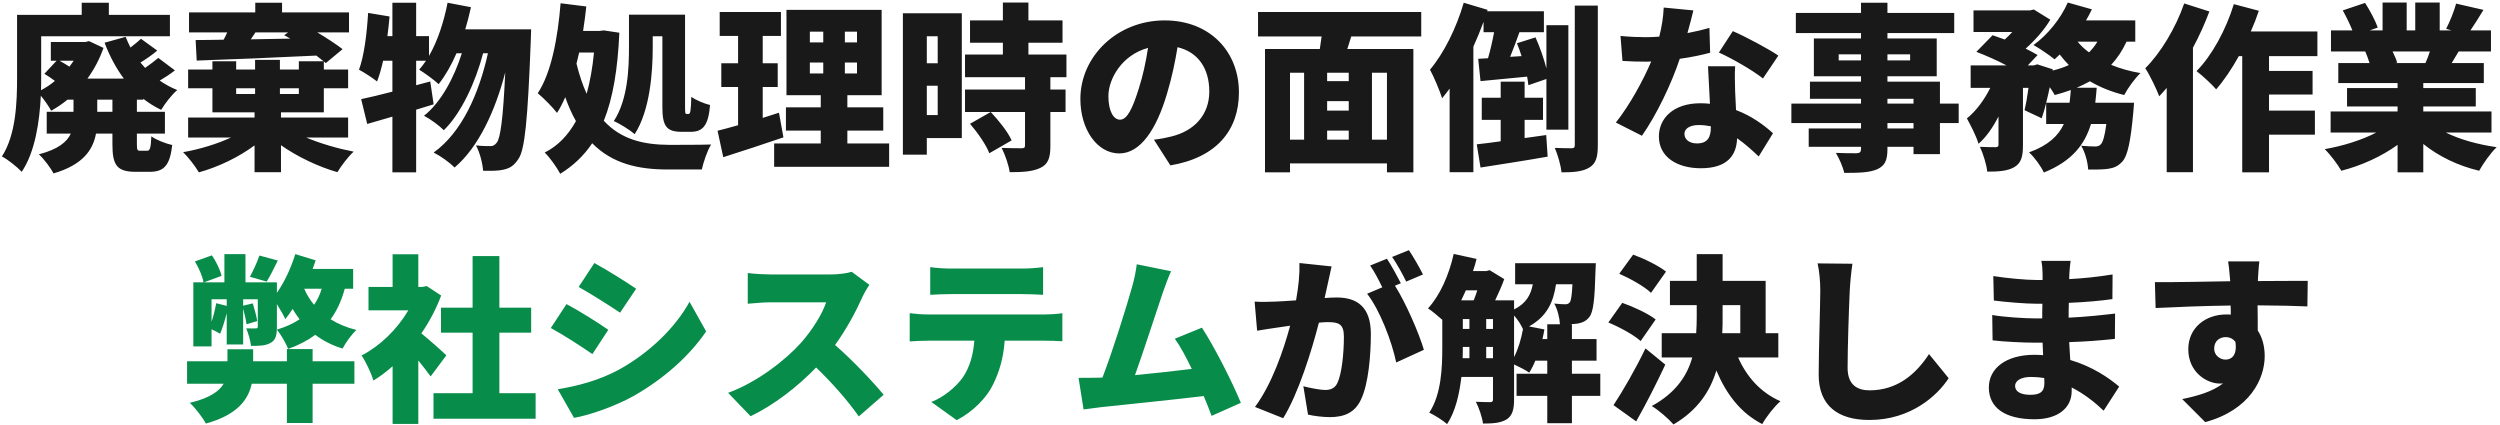
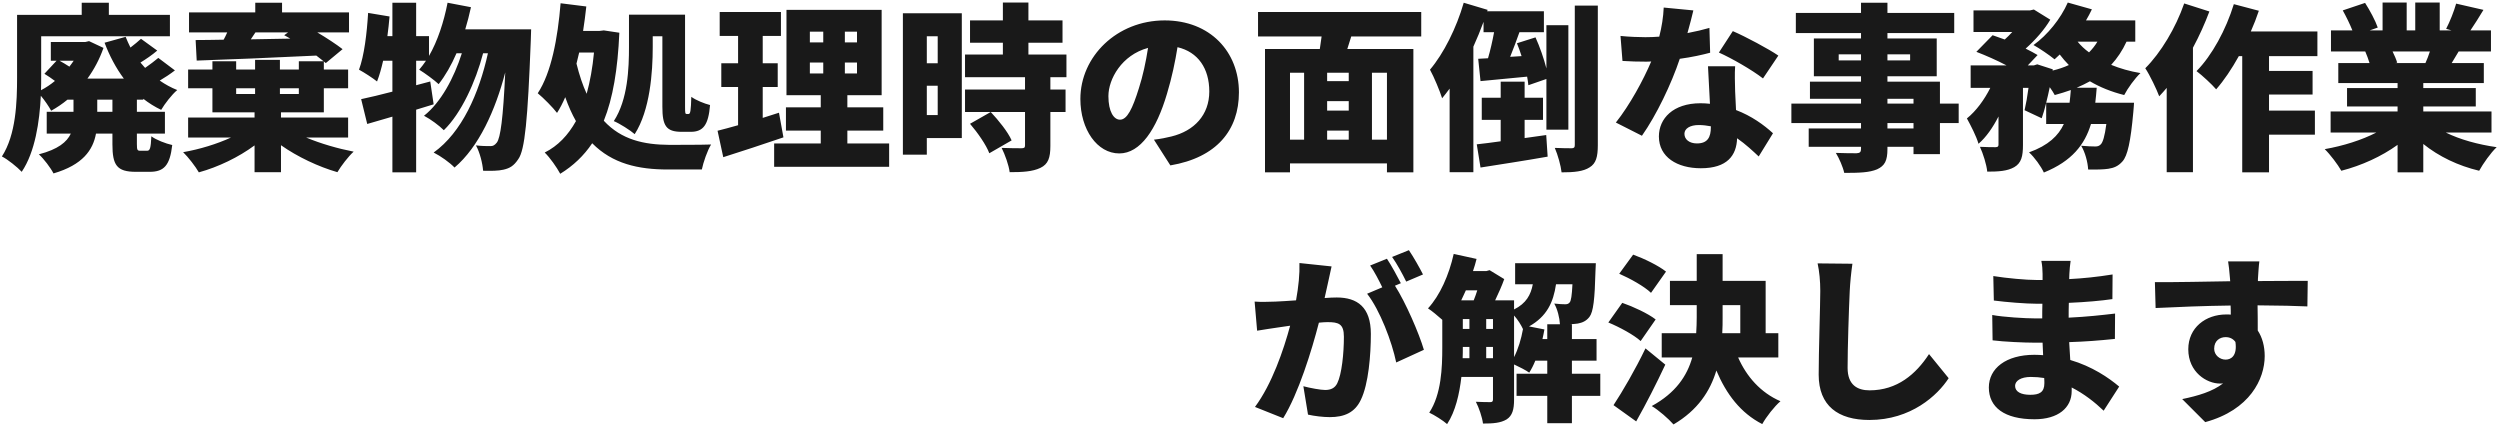
<svg xmlns="http://www.w3.org/2000/svg" width="547" height="93" viewBox="0 0 547 93" fill="none">
  <path d="M24.599 24.467V21.811H21.278V24.467H24.599ZM16.121 13.294H13.034C13.738 13.685 14.48 14.114 15.183 14.583C15.496 14.153 15.847 13.724 16.121 13.294ZM31.357 21.811H29.951V24.467H36.084V29.234H29.951V31.539C29.951 32.867 30.068 32.984 30.732 32.984H32.178C32.803 32.984 32.998 32.476 33.115 29.82C34.131 30.601 36.28 31.422 37.686 31.734C37.178 36.227 35.85 37.594 32.764 37.594H29.716C25.536 37.594 24.599 36.11 24.599 31.578V29.234H21.004C20.34 32.828 18.113 36.071 11.706 37.946C11.12 36.774 9.557 34.703 8.503 33.766C12.722 32.672 14.636 31.07 15.496 29.234H10.222V24.467H16.082V21.811H14.753C13.62 22.748 12.448 23.53 11.198 24.233C10.69 23.295 9.792 21.967 8.932 20.951C8.659 26.616 7.682 33.258 4.752 37.594C3.853 36.617 1.627 34.82 0.415 34.234C3.502 29.468 3.736 22.358 3.736 16.966V3.254H17.879V0.597H23.817V3.254H37.178V7.942H9.01V17.006C9.01 17.865 9.01 18.764 8.971 19.74C10.026 19.193 11.081 18.49 12.019 17.709C11.276 17.162 10.456 16.576 9.714 16.146L12.37 13.294H11.12V9.192H18.66L19.481 8.997L22.645 10.481C21.786 12.942 20.575 15.208 19.129 17.201H27.099C25.38 14.896 23.973 12.239 22.88 9.348L27.489 8.059C27.802 8.84 28.154 9.622 28.544 10.403C29.404 9.739 30.263 9.036 30.849 8.489L34.404 11.067C33.272 12.044 31.943 12.942 30.732 13.685C31.045 14.075 31.396 14.466 31.748 14.857C32.803 14.114 33.858 13.333 34.639 12.669L38.272 15.404C37.257 16.185 36.084 16.966 34.952 17.631C36.123 18.451 37.413 19.154 38.78 19.701C37.608 20.678 36.045 22.709 35.264 24.038C33.858 23.373 32.568 22.553 31.357 21.616V21.811ZM51.672 19.311V20.561H55.814V19.311H51.672ZM65.385 19.311H61.244V20.561H65.385V19.311ZM55.892 7.082L54.876 8.606C57.65 8.567 60.58 8.489 63.51 8.45C63.08 8.176 62.611 7.942 62.182 7.707L63.041 7.082H55.892ZM76.168 30.093H66.987C70.152 31.422 73.941 32.515 77.379 33.18C76.207 34.234 74.605 36.344 73.824 37.672C69.722 36.5 65.073 34.312 61.479 31.773V37.672H55.697V31.812C52.219 34.391 47.766 36.539 43.507 37.711C42.765 36.422 41.202 34.391 40.069 33.297C43.664 32.672 47.492 31.5 50.54 30.093H41.163V25.718H55.697V24.585H46.477V19.311H41.163V15.208H46.477V13.411H51.672V15.208H55.814V13.099H61.244V15.208H65.385V13.411H70.816C70.347 13.021 69.8 12.591 69.214 12.161C59.799 12.63 49.875 13.021 43.038 13.255L42.804 8.762C44.601 8.762 46.672 8.723 48.938 8.684C49.211 8.176 49.485 7.629 49.719 7.082H41.359V2.707H55.853V0.597H61.713V2.707H76.363V7.082H69.409C71.519 8.332 73.59 9.7 74.957 10.755L71.285 13.802L70.855 13.45V15.208H76.168V19.311H70.855V24.585H61.479V25.718H76.168V30.093ZM101.797 6.418H116.213C116.213 6.418 116.174 8.215 116.135 8.879C115.47 26.265 114.845 32.828 113.4 34.82C112.423 36.305 111.525 36.813 110.157 37.125C109.024 37.399 107.422 37.399 105.703 37.36C105.586 35.758 105 33.375 104.141 31.812C105.43 31.968 106.602 31.968 107.344 31.968C107.891 31.968 108.243 31.773 108.712 31.187C109.493 30.132 110.079 26.03 110.548 15.833C108.399 24.116 104.766 32.164 99.453 36.657C98.398 35.563 96.444 34.156 94.882 33.375C101.054 28.96 104.805 20.483 106.758 11.653H105.703C104.063 17.904 100.937 24.78 97.109 28.491C96.054 27.437 94.257 26.108 92.772 25.327C96.483 22.397 99.335 17.044 101.054 11.653H99.882C98.749 14.271 97.421 16.576 95.975 18.412C95.077 17.552 92.889 15.951 91.717 15.247C92.225 14.661 92.733 13.997 93.202 13.294H91.053V18.646L94.139 17.826L94.882 22.827C93.631 23.217 92.342 23.608 91.053 23.999V37.711H85.857V25.522C83.903 26.108 82.028 26.655 80.348 27.124L79.02 21.694C80.934 21.303 83.278 20.717 85.857 20.053V13.294H83.825C83.435 15.013 83.005 16.537 82.497 17.826C81.638 17.123 79.645 15.833 78.551 15.247C79.684 12.2 80.27 7.356 80.544 2.824L85.232 3.605C85.115 5.012 84.958 6.457 84.763 7.903H85.857V0.597H91.053V7.903H93.866V12.239C95.741 8.997 97.109 4.816 97.929 0.597L103.047 1.574C102.695 3.215 102.265 4.855 101.797 6.418ZM142.818 7.942V10.286C142.818 15.833 142.232 24.116 138.872 29.351C137.895 28.491 135.551 27.007 134.301 26.499C137.387 21.772 137.622 14.935 137.622 10.247V3.215H149.889V23.334C149.889 24.78 149.928 24.936 150.241 24.936H150.671C151.061 24.936 151.178 24.155 151.257 21.186C152.272 21.928 154.109 22.67 155.359 22.983C155.007 27.319 153.874 28.843 151.139 28.843H149.147C145.709 28.843 144.928 27.476 144.928 23.334V7.942H142.818ZM129.965 11.497H126.722C126.527 12.317 126.331 13.138 126.136 13.919C126.761 16.459 127.503 18.646 128.363 20.522C129.105 17.826 129.652 14.818 129.965 11.497ZM132.113 6.652L135.512 7.16C135.161 15.169 134.106 21.498 132.113 26.421C135.981 30.601 140.904 31.656 146.412 31.695C148.248 31.695 153.483 31.695 155.593 31.617C154.773 32.906 153.874 35.563 153.562 37.086H146.139C139.653 37.086 134.028 35.836 129.574 31.343C127.738 34.078 125.433 36.266 122.581 38.024C121.799 36.578 120.315 34.469 119.182 33.375C122.073 31.929 124.3 29.585 126.019 26.499C125.159 24.975 124.378 23.256 123.675 21.264C123.128 22.514 122.542 23.686 121.878 24.702C121.057 23.608 118.869 21.381 117.658 20.404C120.627 15.912 122.034 8.371 122.659 0.714L128.285 1.417C128.089 3.215 127.855 5.012 127.581 6.77H131.137L132.113 6.652ZM170.439 24.663L171.416 30.054C167.001 31.578 162.157 33.141 158.25 34.391L157 28.609C158.289 28.296 159.812 27.866 161.492 27.398V19.037H157.82V13.841H161.492V7.864H157.468V2.628H170.869V7.864H166.884V13.841H170.165V19.037H166.884V25.796C168.056 25.405 169.267 25.053 170.439 24.663ZM177.198 13.685V16.068H180.128V13.685H177.198ZM177.198 6.926V9.27H180.128V6.926H177.198ZM187.512 9.27V6.926H184.855V9.27H187.512ZM187.512 16.068V13.685H184.855V16.068H187.512ZM185.402 31.383H194.544V36.5H169.384V31.383H179.581V28.57H171.963V23.491H179.581V20.834H172.08V2.16H192.903V20.834H185.402V23.491H193.255V28.57H185.402V31.383ZM205.17 7.942H202.787V13.841H205.17V7.942ZM202.787 25.171H205.17V18.764H202.787V25.171ZM210.444 2.902V30.21H202.787V33.844H197.552V2.902H210.444ZM221.344 30.718L216.461 33.531C215.797 31.734 213.921 29.038 212.242 27.085L216.773 24.506C218.492 26.343 220.524 28.843 221.344 30.718ZM233.338 16.888H229.822V19.584H233.143V24.506H229.822V31.929C229.822 34.508 229.353 35.914 227.634 36.735C225.915 37.555 223.728 37.672 220.915 37.672C220.719 36.11 219.899 33.844 219.157 32.359C220.797 32.437 222.907 32.437 223.493 32.437C224.079 32.437 224.274 32.32 224.274 31.812V24.506H211.148V19.584H224.274V16.888H211.148V11.927H219.43V9.348H212.242V4.465H219.43V0.558H225.017V4.465H232.479V9.348H225.017V11.927H233.338V16.888ZM271.078 20.209C271.078 28.452 266.233 34.469 256.076 36.188L252.481 30.562C254.122 30.367 255.177 30.132 256.31 29.859C261.272 28.648 264.593 25.171 264.593 20.014C264.593 14.974 262.131 11.38 257.638 10.325C257.131 13.489 256.427 16.888 255.333 20.522C253.028 28.335 249.512 33.57 244.902 33.57C240.058 33.57 236.386 28.335 236.386 21.654C236.386 12.356 244.394 4.465 254.826 4.465C264.788 4.465 271.078 11.341 271.078 20.209ZM242.519 21.029C242.519 24.428 243.691 26.186 245.059 26.186C246.621 26.186 247.793 23.803 249.2 19.271C250.059 16.615 250.723 13.528 251.192 10.481C245.41 12.044 242.519 17.318 242.519 21.029ZM303.465 30.562V15.912H300.183V30.562H303.465ZM282.251 15.912V30.562H285.338V15.912H282.251ZM295.105 17.748V15.912H290.377V17.748H295.105ZM290.377 28.57V30.562H295.105V28.57H290.377ZM295.105 24.194V22.123H290.377V24.194H295.105ZM310.966 7.981H295.651L294.792 10.716H309.247V37.711H303.465V35.758H282.251V37.711H276.782V10.716H288.776C288.893 9.817 289.049 8.879 289.166 7.981H275.258V2.628H310.966V7.981ZM324.601 7.043V4.777C323.937 6.574 323.194 8.411 322.374 10.208V37.672H317.178V19.389C316.631 20.131 316.084 20.834 315.537 21.498C315.107 20.092 313.74 16.771 312.88 15.247C315.889 11.692 318.662 6.145 320.264 0.597L325.499 2.16L325.382 2.472H337.806V7.043H332.453C331.789 8.918 331.086 10.794 330.422 12.434L332.922 12.278C332.61 11.302 332.258 10.325 331.907 9.465L335.97 8.176C336.907 10.247 337.806 12.825 338.353 14.974V5.52H343.158V28.374H338.353V17.279L334.407 18.646C334.368 18.099 334.251 17.435 334.133 16.771C330.5 17.123 326.906 17.474 323.937 17.748L323.429 12.864L325.578 12.747C326.085 11.028 326.554 8.957 326.906 7.043H324.601ZM333.586 30.21L338.314 29.546L338.626 34.273C333.547 35.172 328.117 35.992 323.937 36.657L323.116 31.578C324.64 31.422 326.398 31.187 328.351 30.914V26.226H324.21V21.381H328.351V17.865H333.586V21.381H337.61V26.226H333.586V30.21ZM344.565 1.222H349.604V31.734C349.604 34.312 349.214 35.758 347.807 36.617C346.44 37.516 344.408 37.711 341.673 37.711C341.517 36.266 340.853 33.883 340.189 32.359C341.713 32.437 343.314 32.437 343.861 32.437C344.369 32.437 344.565 32.281 344.565 31.734V1.222ZM370.506 2.277C370.232 3.488 369.763 5.285 369.216 7.238C371.053 6.887 372.693 6.496 374.022 6.106L374.178 11.536C372.576 11.966 370.193 12.513 367.536 12.864C365.7 18.373 362.419 25.21 359.254 29.703L353.55 26.811C356.597 22.983 359.567 17.513 361.286 13.45C360.856 13.489 360.465 13.489 360.035 13.489C358.395 13.489 356.793 13.45 354.996 13.333L354.566 7.864C356.363 8.059 358.707 8.137 359.996 8.137C361.012 8.137 362.028 8.098 363.044 8.02C363.591 5.91 363.942 3.644 364.02 1.652L370.506 2.277ZM368.552 29.273C368.552 30.523 369.646 31.383 371.287 31.383C373.631 31.383 374.334 30.015 374.334 27.827V27.632C373.475 27.476 372.615 27.358 371.678 27.358C369.763 27.358 368.552 28.14 368.552 29.273ZM379.647 14.505C379.53 16.185 379.608 18.06 379.647 19.975C379.687 20.912 379.765 22.436 379.843 24.077C383.242 25.366 385.976 27.358 387.93 29.156L384.804 34.234C383.593 33.101 381.992 31.578 380.077 30.25C379.96 34 377.928 36.813 372.146 36.813C366.989 36.813 362.965 34.391 362.965 29.859C362.965 25.952 366.052 22.592 372.068 22.592C372.772 22.592 373.475 22.631 374.139 22.709C373.983 19.936 373.826 16.693 373.709 14.505H379.647ZM385.742 17.162C383.398 15.325 378.827 12.708 376.092 11.497L379.14 6.809C381.952 8.02 386.992 10.716 389.102 12.161L385.742 17.162ZM418.676 28.101V26.929H412.972V28.101H418.676ZM412.972 21.616V22.67H418.676V21.616H412.972ZM402.307 13.216H407.19V11.888H402.307V13.216ZM417.934 11.888H412.972V13.216H417.934V11.888ZM428.56 22.67V26.929H424.458V33.727H418.676V32.125H412.972V32.594C412.972 35.172 412.386 36.266 410.706 37.047C409.027 37.751 406.878 37.829 403.518 37.829C403.244 36.539 402.385 34.586 401.682 33.453C403.284 33.531 405.589 33.531 406.214 33.531C406.956 33.492 407.19 33.258 407.19 32.594V32.125H395.743V28.101H407.19V26.929H391.954V22.67H407.19V21.616H396.017V17.865H407.19V16.693H396.876V8.411H407.19V7.238H392.931V2.824H407.19V0.597H412.972V2.824H427.584V7.238H412.972V8.411H423.755V16.693H412.972V17.865H424.458V22.67H428.56ZM447.704 22.475H452.822C452.939 21.576 453.017 20.639 453.095 19.701C451.962 20.092 450.79 20.483 449.579 20.795C449.345 20.326 448.915 19.701 448.485 19.076C448.251 20.248 447.977 21.381 447.704 22.475ZM458.916 9.114H454.58C455.283 9.973 456.103 10.755 457.08 11.458C457.783 10.755 458.408 9.973 458.916 9.114ZM467.199 9.114H465.284C464.386 11.067 463.253 12.747 461.924 14.193C463.839 14.974 465.988 15.599 468.332 15.99C467.12 17.123 465.519 19.349 464.776 20.795C461.964 20.092 459.463 19.076 457.275 17.787C456.338 18.295 455.4 18.764 454.384 19.193H458.76C458.682 20.326 458.565 21.42 458.447 22.475H466.925C466.925 22.475 466.847 23.842 466.769 24.546C466.183 30.992 465.519 34.078 464.386 35.328C463.448 36.383 462.51 36.735 461.299 36.93C460.284 37.086 458.682 37.125 456.885 37.086C456.807 35.485 456.221 33.297 455.361 31.89C456.611 32.008 457.783 32.047 458.408 32.047C458.955 32.047 459.268 31.968 459.659 31.578C460.088 31.148 460.518 29.859 460.87 27.124H457.51C456.142 31.617 453.369 35.25 447.196 37.751C446.571 36.383 445.125 34.391 443.953 33.336C448.212 31.812 450.399 29.663 451.571 27.124H447.704V22.514C447.391 23.764 447.079 24.897 446.727 25.874L442.977 24.116C443.289 22.788 443.602 21.029 443.836 19.232H442.625V31.734C442.625 34.195 442.273 35.68 440.711 36.578C439.187 37.438 437.273 37.555 434.811 37.555C434.655 35.992 433.913 33.648 433.21 32.125C434.538 32.203 436.14 32.203 436.648 32.203C437.116 32.164 437.273 32.086 437.273 31.617V25.483C436.062 27.866 434.577 30.015 432.897 31.461C432.428 29.82 431.217 27.476 430.358 25.913C432.389 24.272 434.186 21.811 435.475 19.232H431.178V14.31H439.031C436.96 13.216 434.46 12.122 432.428 11.341L435.983 7.707C436.804 7.981 437.702 8.293 438.64 8.645C439.187 8.137 439.773 7.59 440.281 7.004H431.803V2.277H444.149L445.008 2.082L448.602 4.308C447.352 6.457 445.321 8.762 443.211 10.637C444.227 11.145 445.125 11.614 445.828 12.044L443.68 14.31H445.008L445.75 14.075L449.149 15.169L449.11 15.443C450.399 15.13 451.571 14.739 452.665 14.232C451.962 13.528 451.298 12.747 450.673 11.927C450.282 12.317 449.892 12.669 449.54 12.982C448.446 12.083 446.219 10.559 444.93 9.856C447.977 7.668 450.868 4.113 452.431 0.558L457.705 2.042C457.314 2.863 456.885 3.683 456.416 4.465H467.199V9.114ZM477.903 0.753L483.412 2.511C482.435 5.129 481.224 7.825 479.818 10.442V37.672H474.075V19.232C473.528 19.896 472.981 20.483 472.434 21.069C471.926 19.662 470.363 16.38 469.386 14.935C472.785 11.536 476.028 6.145 477.903 0.753ZM507.048 12.278H496.46V15.521H505.993V20.678H496.46V24.194H506.501V29.468H496.46V37.711H490.6V12.278H489.858C488.295 15.091 486.615 17.591 484.896 19.545C483.998 18.49 481.81 16.459 480.599 15.56C483.998 12.122 487.045 6.496 488.764 0.909L494.234 2.355C493.726 3.879 493.14 5.402 492.476 6.887H507.048V12.278ZM531.661 11.262H523.495C523.925 12.122 524.316 13.06 524.511 13.724L524.042 13.802H530.684C531.036 13.021 531.387 12.122 531.661 11.262ZM545.139 28.999H535.138C538.224 30.523 542.17 31.617 546.272 32.203C544.983 33.414 543.303 35.797 542.443 37.36C537.833 36.266 533.614 34.234 530.215 31.5V37.711H524.589V31.695C521.073 34.234 516.698 36.227 512.283 37.36C511.502 35.992 509.861 33.805 508.65 32.633C512.674 31.929 516.776 30.64 519.94 28.999H509.939V24.389H524.589V23.295H513.533V19.271H524.589V18.177H511.619V13.802H518.456C518.221 12.982 517.831 12.005 517.518 11.262H510.017V6.652H514.705C514.158 5.285 513.338 3.605 512.595 2.277L517.479 0.636C518.534 2.277 519.745 4.543 520.253 6.027L518.495 6.652H521.308V0.558H526.582V6.652H528.457V0.558H533.809V6.652H536.388L535.216 6.301C536.036 4.738 536.935 2.472 537.404 0.792L543.381 2.16C542.365 3.84 541.389 5.402 540.529 6.652H545.022V11.262H537.951C537.404 12.161 536.896 13.021 536.427 13.802H543.459V18.177H530.215V19.271H541.701V23.295H530.215V24.389H545.139V28.999ZM291.349 58.293C291.075 59.465 290.763 60.949 290.528 62.043C290.294 63.098 290.059 64.192 289.825 65.208C290.88 65.129 291.778 65.09 292.482 65.09C296.974 65.09 299.944 67.2 299.944 73.06C299.944 77.631 299.436 84.038 297.756 87.476C296.428 90.289 294.122 91.266 290.958 91.266C289.434 91.266 287.598 91.031 286.192 90.719L285.176 84.507C286.621 84.898 288.966 85.328 289.942 85.328C291.192 85.328 292.091 84.898 292.599 83.843C293.576 81.89 294.044 77.319 294.044 73.685C294.044 70.833 292.872 70.482 290.45 70.482C289.981 70.482 289.356 70.521 288.575 70.599C287.012 76.694 284.082 86.148 280.761 91.5L274.589 89.039C278.3 84.038 280.839 76.615 282.285 71.263C281.269 71.419 280.41 71.537 279.863 71.615C278.613 71.81 276.347 72.123 275.057 72.357L274.51 65.989C276.034 66.106 277.519 66.028 279.081 65.989C280.214 65.95 281.816 65.833 283.574 65.716C284.121 62.668 284.395 59.973 284.316 57.55L291.349 58.293ZM308.265 54.737C309.281 56.222 310.687 58.722 311.351 60.051L307.679 61.613C306.898 60.012 305.648 57.707 304.593 56.222L308.265 54.737ZM303.46 56.613C304.436 58.058 305.804 60.598 306.507 61.965L305.218 62.512C307.562 66.184 310.492 72.943 311.547 76.537L305.491 79.311C304.554 74.779 301.936 67.864 299.123 64.27L302.444 62.864C301.702 61.34 300.725 59.426 299.787 58.097L303.46 56.613ZM337.488 74.193H338.543V70.951H341.317C341.238 69.544 340.77 67.63 340.066 66.419C341.121 66.536 341.942 66.575 342.449 66.575C342.879 66.575 343.192 66.497 343.465 66.145C343.739 65.794 343.934 64.7 344.051 62.199H340.457C339.871 66.145 338.465 69.232 334.558 71.419L337.918 72.084C337.8 72.787 337.644 73.49 337.488 74.193ZM331.276 69.036V78.139C332.175 76.381 332.839 74.193 333.229 72.005C332.839 71.146 332.096 69.935 331.276 69.036ZM325.181 78.374H326.666V75.912H325.181V78.374ZM320.064 75.912V76.069C320.064 76.811 320.064 77.592 320.025 78.374H321.509V75.912H320.064ZM323.228 63.528H320.728C320.376 64.27 320.064 65.012 319.712 65.716H322.447C322.72 65.051 322.994 64.27 323.228 63.528ZM325.181 69.818V71.966H326.666V69.818H325.181ZM320.064 69.818V71.966H321.509V69.818H320.064ZM350.146 81.772V86.617H343.934V92.594H338.543V86.617H331.823V81.772H338.543V78.921H335.925C335.534 79.897 335.066 80.796 334.597 81.538C333.855 80.991 332.37 80.249 331.276 79.741V87.476C331.276 89.547 330.924 90.953 329.635 91.774C328.307 92.555 326.705 92.672 324.478 92.672C324.322 91.344 323.58 89.156 322.916 87.906C324.205 87.984 325.611 87.984 326.08 87.984C326.51 87.984 326.666 87.828 326.666 87.359V82.476H319.751C319.321 86.187 318.462 90.016 316.626 92.79C315.805 92.047 313.774 90.758 312.719 90.289C315.375 86.265 315.571 80.444 315.571 76.029V69.974C314.594 69.114 313.305 68.02 312.445 67.474C315.063 64.661 317.055 60.129 318.071 55.558L323.072 56.652C322.837 57.55 322.603 58.449 322.29 59.308H325.221L325.924 59.113L329.127 61.066C328.619 62.512 327.877 64.153 327.135 65.716H331.276V67.708C333.933 66.38 334.948 64.504 335.378 62.199H331.51V57.589H349.169C349.169 57.589 349.13 58.722 349.091 59.308C348.935 65.442 348.622 68.255 347.763 69.349C347.059 70.247 346.239 70.599 345.223 70.794C344.754 70.873 344.09 70.912 343.387 70.951H343.934V74.193H349.325V78.921H343.934V81.772H350.146ZM364.523 59.426L361.241 64.075C359.835 62.707 356.709 60.949 354.287 59.894L357.334 55.714C359.718 56.574 362.921 58.136 364.523 59.426ZM362.257 69.896L358.975 74.623C357.53 73.295 354.365 71.576 351.904 70.56L354.951 66.263C357.334 67.083 360.616 68.607 362.257 69.896ZM360.03 76.225L364.367 79.78C362.413 83.96 360.225 88.258 357.999 92.204L353.037 88.648C354.99 85.679 357.803 80.874 360.03 76.225ZM376.907 66.77V69.427C376.907 70.56 376.907 71.732 376.829 72.904H380.775V66.77H376.907ZM389.097 78.217H380.306C382.142 82.397 385.229 85.914 389.565 87.789C388.237 88.922 386.44 91.227 385.58 92.79C380.853 90.367 377.728 86.265 375.54 81.069C374.173 85.601 371.477 89.742 366.164 92.868C365.109 91.657 362.882 89.703 361.397 88.844C366.633 85.992 369.133 82.241 370.266 78.217H363.585V72.904H371.125C371.203 71.732 371.243 70.56 371.243 69.388V66.77H365.382V61.457H371.243V55.597H376.907V61.457H386.323V72.904H389.097V78.217ZM405.31 57.707C405.036 59.543 404.802 61.926 404.724 63.645C404.528 67.747 404.255 76.186 404.255 80.483C404.255 84.234 406.404 85.406 409.06 85.406C415.116 85.406 419.218 81.851 422.07 77.475L426.367 82.749C423.945 86.5 418.124 91.891 409.021 91.891C402.184 91.891 397.926 88.805 397.926 81.968C397.926 77.045 398.277 66.575 398.277 63.645C398.277 61.535 398.082 59.386 397.691 57.629L405.31 57.707ZM440.901 84.429C440.901 85.718 442.19 86.382 444.221 86.382C446.214 86.382 447.308 85.835 447.308 83.843C447.308 83.57 447.308 83.179 447.269 82.71C446.331 82.554 445.354 82.476 444.339 82.476C442.151 82.476 440.901 83.335 440.901 84.429ZM453.051 57.081C452.933 57.902 452.816 58.996 452.777 59.934C452.777 60.246 452.738 60.637 452.738 61.066C455.746 60.91 458.833 60.598 462.232 60.051L462.193 65.442C459.849 65.794 456.411 66.106 452.66 66.263C452.621 67.395 452.621 68.489 452.621 69.505C456.645 69.31 459.77 68.958 462.779 68.607L462.74 74.154C459.302 74.506 456.45 74.74 452.738 74.857C452.816 76.108 452.894 77.436 452.973 78.764C457.778 80.171 461.411 82.671 463.677 84.585L460.278 89.859C458.364 88.023 455.981 86.148 453.285 84.781V85.562C453.285 89.234 450.316 91.735 445.159 91.735C438.557 91.735 435.158 89.117 435.158 84.781C435.158 80.6 438.908 77.631 445.12 77.631C445.784 77.631 446.409 77.67 447.034 77.709C446.995 76.811 446.956 75.873 446.917 74.975H445.003C442.932 74.975 438.439 74.779 435.978 74.467L435.9 68.919C438.322 69.388 443.284 69.661 445.081 69.661H446.839C446.839 68.607 446.839 67.513 446.878 66.458H445.628C443.284 66.458 438.908 66.106 436.251 65.755L436.134 60.402C439.064 60.871 443.323 61.262 445.589 61.262H446.917V59.934C446.917 59.191 446.839 57.941 446.644 57.081H453.051ZM494.345 57.199C494.228 57.941 494.072 60.363 494.033 61.066V61.496C497.666 61.496 502.901 61.418 504.933 61.457L504.855 67.044C502.55 66.927 498.877 66.849 493.955 66.809C493.994 68.685 493.994 70.677 493.994 72.318C495.01 73.842 495.517 75.795 495.517 77.905C495.517 82.905 492.275 89.703 482.508 92.36L477.468 87.32C480.867 86.617 484.11 85.679 486.415 83.882C486.18 83.921 485.946 83.921 485.711 83.921C482.859 83.921 478.796 81.46 478.796 76.42C478.796 71.693 482.586 68.802 487.118 68.802C487.47 68.802 487.782 68.802 488.095 68.841C488.095 68.177 488.095 67.513 488.056 66.849C482.195 66.927 476.413 67.161 471.647 67.395L471.491 61.731C476.023 61.77 482.938 61.613 487.977 61.535C487.938 61.379 487.938 61.223 487.938 61.105C487.782 59.23 487.626 57.785 487.509 57.199H494.345ZM484.461 76.303C484.461 77.709 485.711 78.686 486.962 78.686C488.212 78.686 489.54 77.787 489.11 74.818C488.602 74.115 487.86 73.763 486.962 73.763C485.751 73.763 484.461 74.506 484.461 76.303Z" fill="#191919" />
-   <path d="M56.757 55.91L60.781 57.003C59.921 58.761 59.101 60.402 58.358 61.613L54.686 60.559C55.389 59.269 56.288 57.316 56.757 55.91ZM68.399 76.381V79.038H77.541V83.96H68.399V92.555H62.773V83.96H55.077C54.334 87.437 51.912 90.797 45.036 92.672C44.372 91.383 42.692 89.195 41.52 88.141C45.857 87.125 47.966 85.601 48.943 83.96H40.934V79.038H49.764V76.42H55.389V79.038H62.773V76.381H68.399ZM70.391 63.176H66.563C67.11 64.465 67.852 65.637 68.712 66.692C69.415 65.677 70.001 64.504 70.391 63.176ZM49.607 66.927V65.481H46.286V70.404C46.716 69.114 47.068 67.708 47.302 66.341L49.607 66.927ZM77.267 63.176H75.431C74.728 65.794 73.712 67.981 72.345 69.857C73.947 70.873 75.822 71.654 77.971 72.201C76.955 73.138 75.587 75.014 74.962 76.264C72.657 75.561 70.665 74.545 68.985 73.256C67.305 74.506 65.352 75.522 63.047 76.342C62.656 75.248 61.406 73.099 60.585 72.123C62.5 71.537 64.18 70.794 65.547 69.857C65 69.153 64.492 68.372 64.023 67.591C63.515 68.411 62.968 69.153 62.422 69.818C62.109 69.114 61.328 67.708 60.585 66.536V71.498C60.585 73.295 60.351 74.389 59.218 75.014C58.085 75.678 56.718 75.678 54.92 75.678C54.803 74.545 54.334 72.904 53.866 71.849C54.725 71.849 55.663 71.888 55.975 71.849C56.288 71.849 56.405 71.771 56.405 71.419V65.481H53.202V66.888L55.311 66.38C55.702 67.63 56.132 69.271 56.288 70.247L53.944 70.951C53.827 70.052 53.514 68.685 53.202 67.513V75.365H49.607V68.528C49.178 70.169 48.67 71.849 48.162 73.021C47.732 72.748 46.951 72.357 46.286 72.044V75.795H42.302V61.77H44.528C44.333 60.52 43.513 58.644 42.653 57.199L46.365 55.87C47.302 57.238 48.201 59.074 48.474 60.363L44.646 61.77H49.099V55.597H53.709V61.77H60.585V64.075C62.226 61.731 63.672 58.644 64.609 55.597L69.063 56.964C68.868 57.589 68.633 58.215 68.399 58.84H77.267V63.176ZM97.661 77.748L94.223 82.359C93.52 81.382 92.543 80.132 91.527 78.881V92.751H85.901V80.132C84.534 81.343 83.127 82.397 81.721 83.257C81.252 81.733 79.924 78.881 79.103 77.787C83.127 75.717 86.917 72.044 89.339 67.903H80.627V62.785H85.901V55.636H91.527V62.785H92.387L93.363 62.59L96.528 64.661C95.434 67.591 93.949 70.404 92.191 72.943C94.067 74.467 96.879 76.967 97.661 77.748ZM109.264 86.031H117.195V91.618H94.848V86.031H103.404V72.787H96.489V67.317H103.404V56.027H109.264V67.317H116.218V72.787H109.264V86.031ZM130.048 57.55C132.783 59.035 136.963 61.653 139.19 63.176L135.674 68.411C133.33 66.849 129.345 64.309 126.61 62.785L130.048 57.55ZM122.039 85.171C126.454 84.429 131.025 83.257 135.439 80.874C142.159 77.162 147.785 71.654 150.871 66.028L154.505 72.513C150.754 78.022 145.167 82.905 138.682 86.617C134.697 88.844 128.954 90.875 125.594 91.422L122.039 85.171ZM123.953 66.536C126.766 68.02 130.908 70.638 133.095 72.162L129.618 77.475C127.235 75.834 123.289 73.256 120.515 71.771L123.953 66.536ZM190.213 62.317C189.861 62.825 189.041 64.192 188.611 65.169C187.322 68.06 185.251 71.966 182.712 75.483C186.501 78.764 191.189 83.726 193.338 86.382L187.908 91.11C185.407 87.555 182.086 83.804 178.57 80.405C174.468 84.663 169.35 88.609 164.232 91.071L159.31 85.953C165.639 83.648 171.812 78.842 175.289 74.975C177.828 72.084 179.938 68.646 180.758 66.145H168.608C166.85 66.145 164.701 66.38 163.607 66.458V59.738C164.975 59.934 167.475 60.051 168.608 60.051H181.657C183.61 60.051 185.446 59.777 186.345 59.465L190.213 62.317ZM203.535 58.449C204.863 58.644 206.738 58.761 208.067 58.761H223.694C225.139 58.761 226.78 58.644 228.226 58.449V64.504C226.78 64.426 225.178 64.348 223.694 64.348H208.067C206.699 64.348 204.824 64.426 203.535 64.504V58.449ZM199.042 68.528C200.253 68.685 201.777 68.802 202.988 68.802H228.577C229.398 68.802 231.351 68.724 232.445 68.528V74.662C231.39 74.584 229.749 74.545 228.577 74.545H219.826C219.553 78.452 218.576 81.538 217.248 84.195C215.919 86.969 212.872 90.133 209.317 91.93L203.769 87.945C206.387 86.969 209.121 84.742 210.684 82.554C212.208 80.288 212.95 77.592 213.185 74.545H202.988C201.855 74.545 200.136 74.623 199.042 74.701V68.528ZM256.227 59.347C255.641 60.637 255.016 62.317 254.39 64.114C253.062 67.981 250.21 76.889 248.335 82.085C252.515 81.694 257.164 81.147 260.759 80.718C259.508 78.1 258.219 75.717 257.047 74.115L262.985 71.693C265.798 76.029 269.627 83.609 271.502 88.141L265.095 90.993C264.626 89.703 264.04 88.219 263.376 86.656C256.93 87.437 245.717 88.57 240.99 89.078C240.013 89.195 238.373 89.43 237.083 89.586L235.989 82.671C237.396 82.671 239.31 82.671 240.639 82.632C240.834 82.632 241.029 82.632 241.225 82.593C243.491 76.733 246.538 66.927 247.71 62.746C248.296 60.676 248.53 59.269 248.726 57.824L256.227 59.347Z" fill="#078C4A" />
</svg>